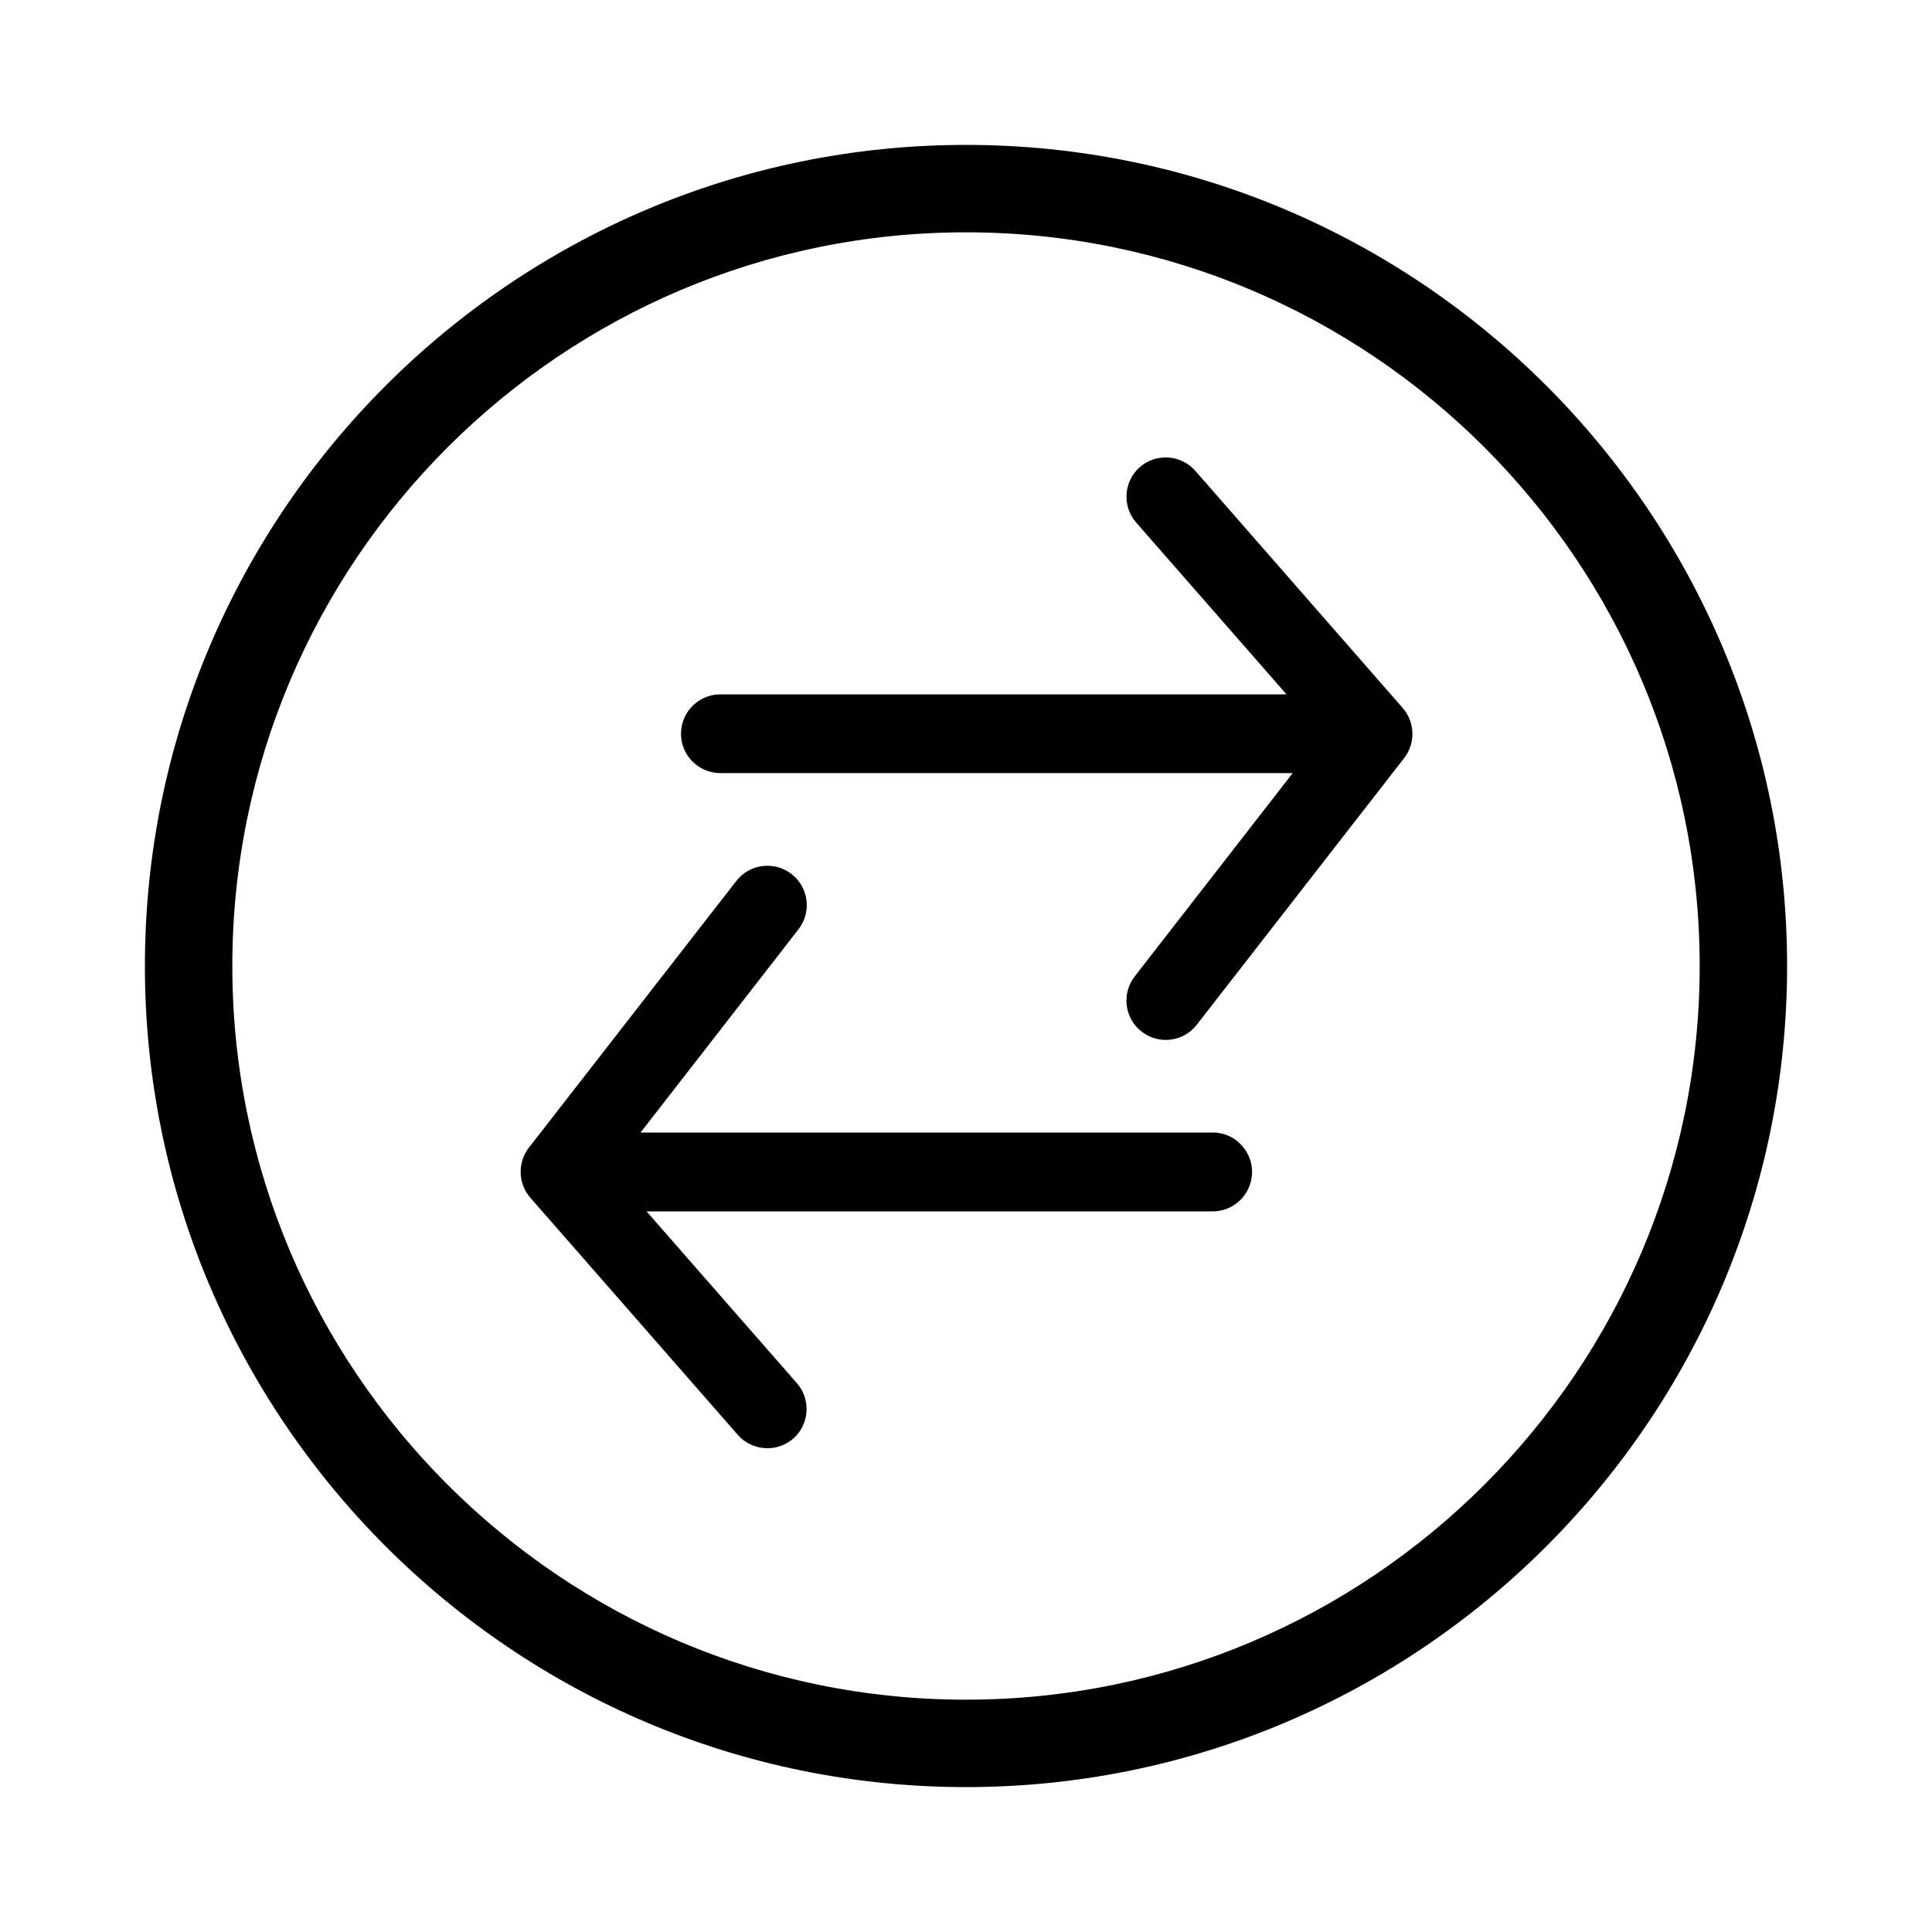
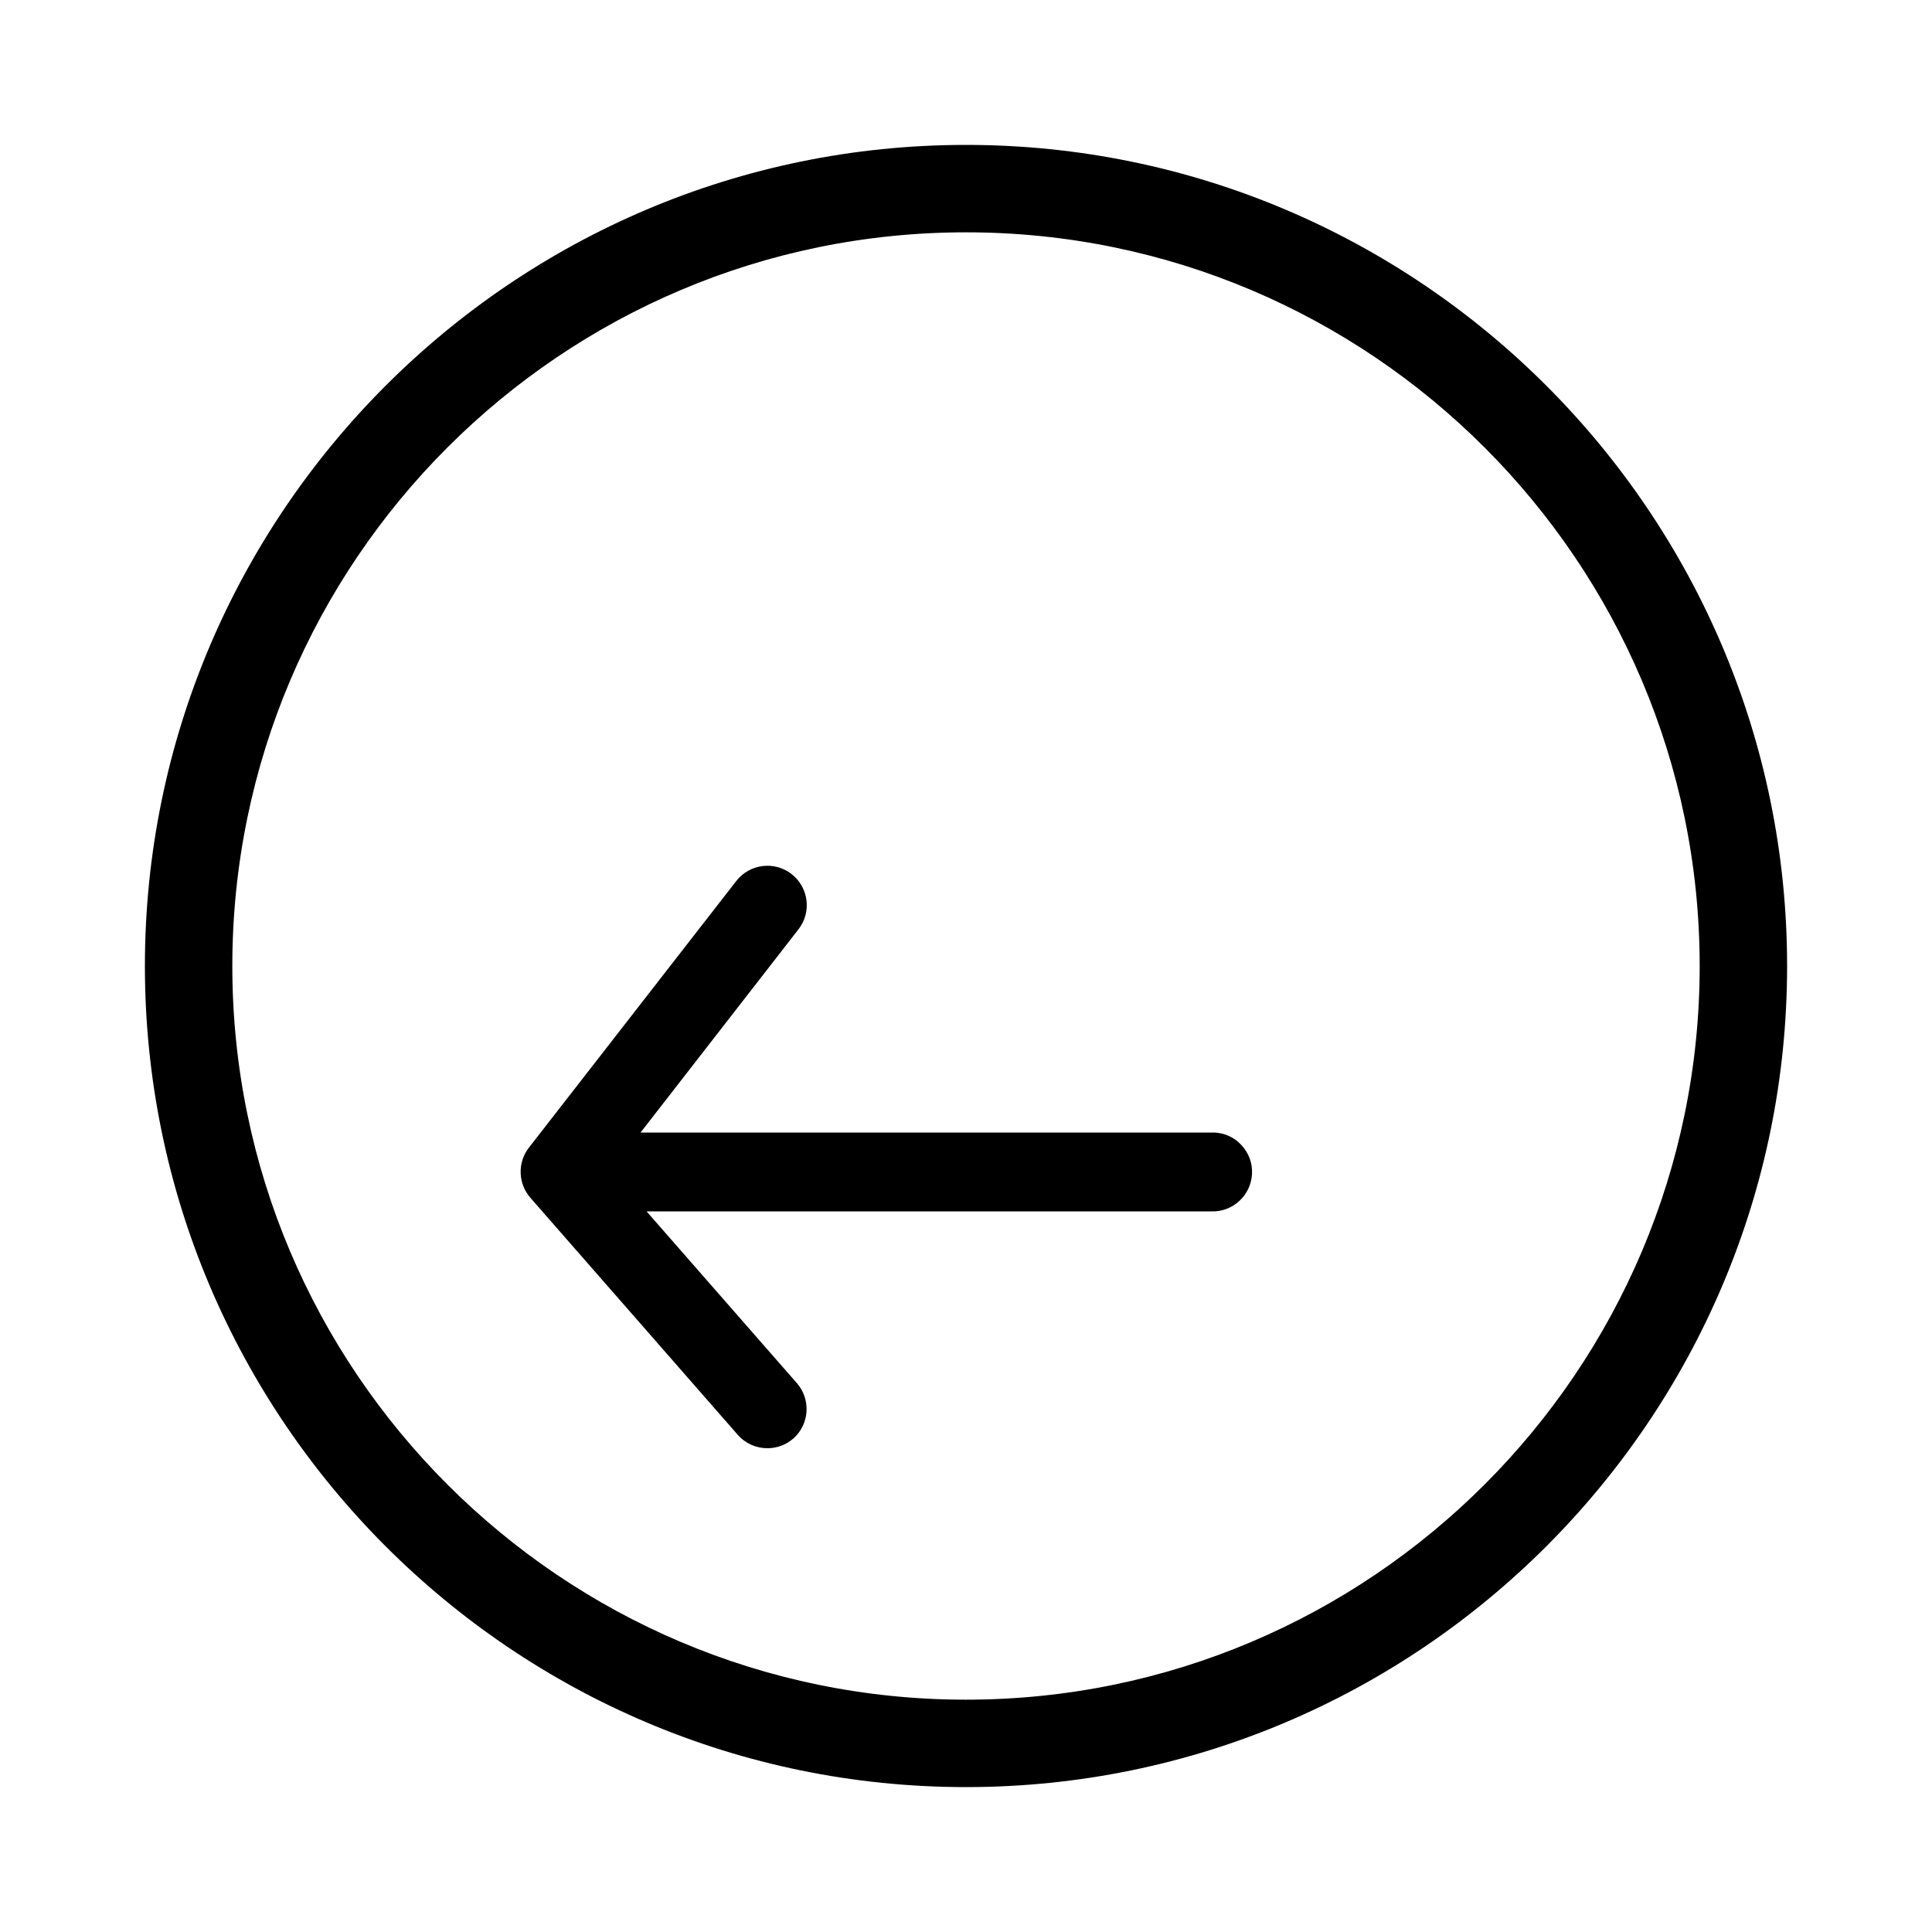
<svg xmlns="http://www.w3.org/2000/svg" version="1.1" id="Ebene_1" x="0px" y="0px" viewBox="0 0 200 200" style="enable-background:new 0 0 200 200;" xml:space="preserve">
  <g>
-     <path d="M123.73,48.73c-1.48-1.67-4.04-1.85-5.73-0.38l0,0c-1.69,1.48-1.86,4.06-0.38,5.75l15.56,17.78l-58.47,0   c-1.09-0.03-2.12,0.35-2.92,1.1c-0.79,0.74-1.25,1.75-1.29,2.84c-0.04,1.09,0.35,2.12,1.1,2.92c0.74,0.79,1.75,1.25,2.84,1.29   c0.09,0,0.17,0,0.23,0h59.15l-16.35,21.04c-0.67,0.86-0.96,1.93-0.83,3.01c0.13,1.08,0.68,2.04,1.54,2.71   c0.72,0.56,1.59,0.86,2.49,0.86c0.17,0,0.34-0.01,0.51-0.03c1.08-0.13,2.04-0.68,2.71-1.54l21.48-27.62   c1.19-1.54,1.11-3.72-0.17-5.18L123.73,48.73z" />
    <path d="M125.69,117.24c-0.09,0-0.17,0-0.23,0H66.31L82.66,96.2c1.38-1.77,1.06-4.34-0.72-5.72c-1.77-1.38-4.34-1.06-5.72,0.72   l-21.48,27.62c-1.19,1.54-1.11,3.72,0.17,5.18l21.47,24.54c0.8,0.91,1.93,1.38,3.06,1.38c0.95,0,1.9-0.33,2.67-0.99l0,0   c1.69-1.48,1.86-4.06,0.38-5.75l-15.56-17.78l58.47,0c1.08,0.04,2.12-0.35,2.92-1.1c0.79-0.74,1.25-1.75,1.29-2.84   c0.04-1.09-0.35-2.12-1.1-2.92C127.79,117.74,126.78,117.28,125.69,117.24z" />
    <path d="M100,15c-46.87,0-85,38.13-85,85c0,46.87,38.13,85,85,85c46.87,0,85-38.13,85-85C185,53.13,146.87,15,100,15z M100,175.95   c-41.88,0-75.95-34.07-75.95-75.95S58.12,24.05,100,24.05s75.95,34.07,75.95,75.95S141.88,175.95,100,175.95z" />
  </g>
</svg>